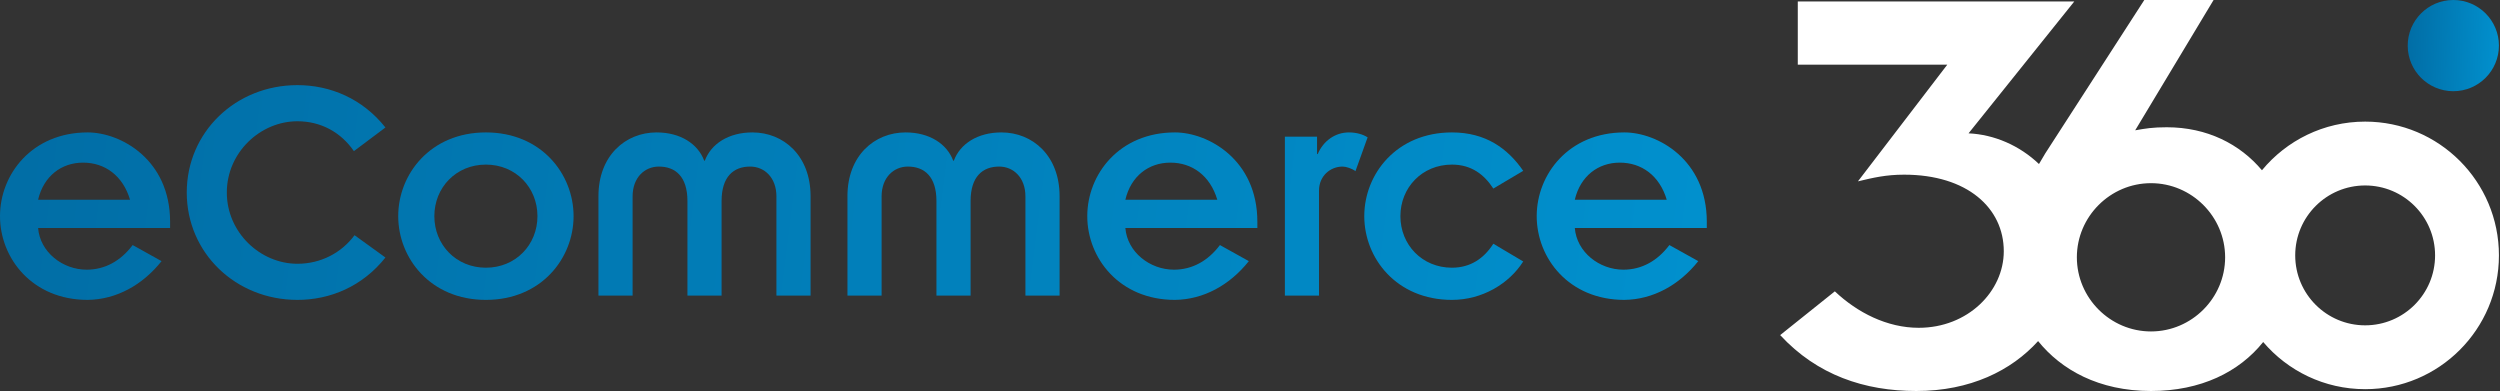
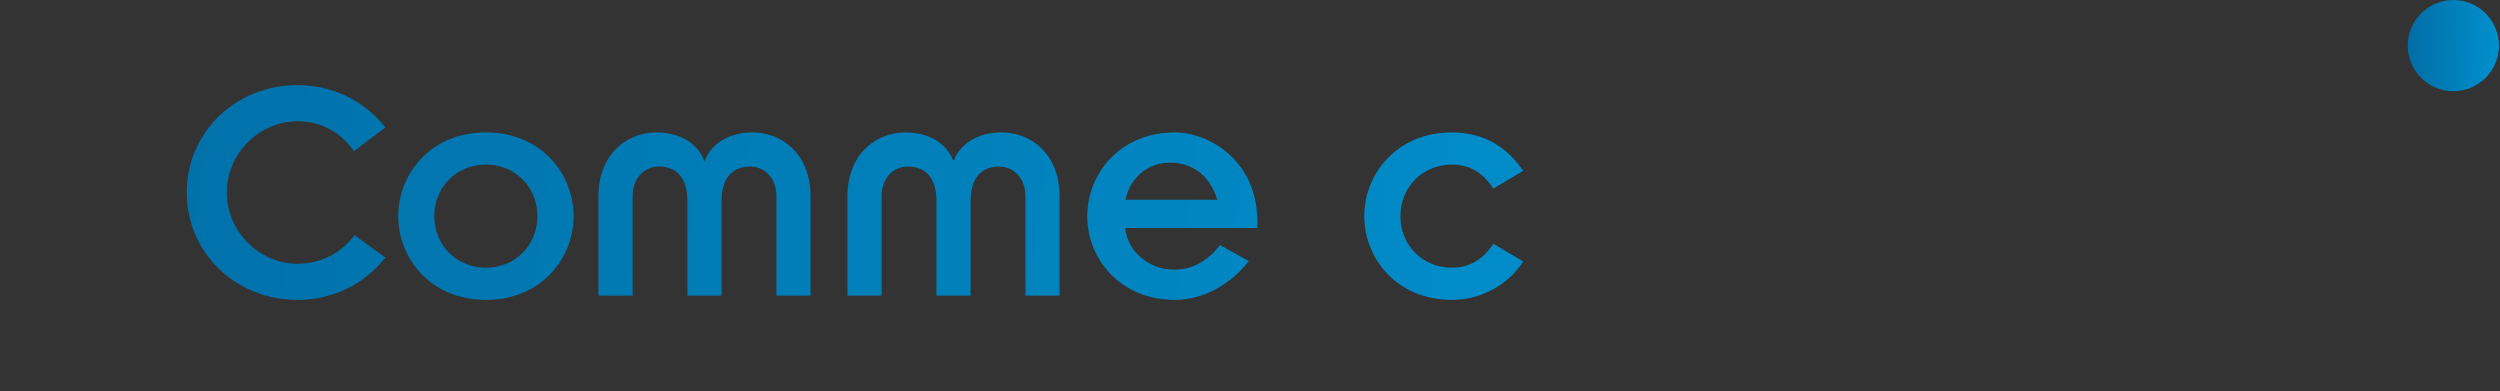
<svg xmlns="http://www.w3.org/2000/svg" width="211" height="33" viewBox="0 0 211 33" fill="none">
  <rect x="0" y="0" width="211" height="33" fill="#333333" stroke="none" />
-   <path d="M11.197 20.682C10.199 22.012 8.869 22.761 7.317 22.761C5.293 22.761 3.381 21.292 3.215 19.241H14.356V18.714C14.356 13.476 10.199 11.176 7.4 11.176C2.716 11.176 0 14.696 0 18.243C0 21.791 2.716 25.31 7.4 25.31C9.811 25.283 12.028 24.063 13.635 22.04L11.197 20.682ZM3.215 16.858C3.686 14.862 5.183 13.726 7.012 13.726C8.841 13.726 10.365 14.807 10.975 16.858H3.215Z" fill="url(#paint0_linear_623_2508)" />
  <path d="M29.924 19.851C28.816 21.347 27.07 22.262 25.102 22.262C21.971 22.262 19.144 19.629 19.144 16.248C19.144 12.867 21.971 10.234 25.102 10.234C27.07 10.234 28.761 11.148 29.869 12.756L32.53 10.76C30.59 8.321 27.874 7.185 25.102 7.185C19.892 7.185 15.762 11.148 15.762 16.248C15.762 21.347 19.892 25.31 25.102 25.31C27.874 25.31 30.59 24.174 32.53 21.735L29.924 19.851Z" fill="url(#paint1_linear_623_2508)" />
  <path d="M33.61 18.243C33.61 21.791 36.326 25.31 41.01 25.31C45.694 25.31 48.41 21.791 48.41 18.243C48.41 14.696 45.694 11.176 41.01 11.176C36.326 11.176 33.61 14.696 33.61 18.243ZM36.659 18.243C36.659 15.832 38.488 13.892 41.01 13.892C43.532 13.892 45.361 15.832 45.361 18.243C45.361 20.654 43.532 22.594 41.01 22.594C38.488 22.594 36.659 20.654 36.659 18.243Z" fill="url(#paint2_linear_623_2508)" />
  <path d="M50.509 24.95H53.391V16.58C53.391 14.973 54.417 14.058 55.608 14.058C56.994 14.058 58.02 14.89 58.02 16.968V24.95H60.902V16.968C60.902 14.89 61.927 14.058 63.313 14.058C64.505 14.058 65.53 14.973 65.53 16.58V24.95H68.412V16.553C68.412 13.144 66.14 11.176 63.507 11.176C61.484 11.176 60.015 12.146 59.488 13.559H59.433C58.906 12.146 57.438 11.176 55.414 11.176C52.782 11.176 50.509 13.144 50.509 16.553V24.95Z" fill="url(#paint3_linear_623_2508)" />
  <path d="M71.525 24.95H74.407V16.58C74.407 14.973 75.433 14.058 76.625 14.058C78.01 14.058 79.036 14.89 79.036 16.968V24.95H81.918V16.968C81.918 14.89 82.944 14.058 84.329 14.058C85.521 14.058 86.546 14.973 86.546 16.58V24.95H89.429V16.553C89.429 13.144 87.156 11.176 84.523 11.176C82.5 11.176 81.031 12.146 80.505 13.559H80.449C79.923 12.146 78.454 11.176 76.431 11.176C73.798 11.176 71.525 13.144 71.525 16.553V24.95Z" fill="url(#paint4_linear_623_2508)" />
  <path d="M102.962 20.682C101.964 22.012 100.634 22.761 99.082 22.761C97.059 22.761 95.147 21.292 94.98 19.241H106.121V18.714C106.121 13.476 101.964 11.176 99.165 11.176C94.481 11.176 91.766 14.696 91.766 18.243C91.766 21.791 94.481 25.31 99.165 25.31C101.576 25.283 103.794 24.063 105.401 22.04L102.962 20.682ZM94.98 16.858C95.451 14.862 96.948 13.726 98.777 13.726C100.606 13.726 102.131 14.807 102.74 16.858H94.98Z" fill="url(#paint5_linear_623_2508)" />
-   <path d="M108.443 24.95H111.325V16.081C111.325 14.862 112.267 14.058 113.32 14.058C113.597 14.058 114.124 14.225 114.401 14.446L115.427 11.592C115.039 11.342 114.484 11.176 113.847 11.176C112.683 11.176 111.685 11.897 111.214 13.005H111.159V11.536H108.443V24.95Z" fill="url(#paint6_linear_623_2508)" />
  <path d="M128.559 14.419C127.256 12.534 125.4 11.176 122.545 11.176C117.861 11.176 115.145 14.696 115.145 18.243C115.145 21.791 117.861 25.31 122.545 25.31C125.095 25.31 127.367 23.952 128.559 22.068L126.037 20.571C125.261 21.791 124.125 22.594 122.545 22.594C120.023 22.594 118.194 20.654 118.194 18.243C118.194 15.832 120.023 13.892 122.545 13.892C124.18 13.892 125.261 14.723 126.037 15.915L128.559 14.419Z" fill="url(#paint7_linear_623_2508)" />
-   <path d="M140.895 20.682C139.897 22.012 138.567 22.761 137.015 22.761C134.992 22.761 133.079 21.292 132.913 19.241H144.054V18.714C144.054 13.476 139.897 11.176 137.098 11.176C132.414 11.176 129.698 14.696 129.698 18.243C129.698 21.791 132.414 25.31 137.098 25.31C139.509 25.283 141.726 24.063 143.334 22.04L140.895 20.682ZM132.913 16.858C133.384 14.862 134.881 13.726 136.71 13.726C138.539 13.726 140.063 14.807 140.673 16.858H132.913Z" fill="url(#paint8_linear_623_2508)" />
-   <path fill-rule="evenodd" clip-rule="evenodd" d="M180.979 0L172.62 12.947C172.434 13.253 172.257 13.552 172.09 13.844C170.448 12.276 168.308 11.352 166.145 11.254L175.069 0.125H151.733V5.459H164.35L156.81 15.306C158.093 14.998 159.17 14.742 160.708 14.742C166.042 14.742 169.119 17.562 169.119 21.204C169.119 24.589 166.093 27.666 161.939 27.666C159.272 27.666 156.759 26.384 154.861 24.589L150.246 28.282C153.374 31.666 157.375 33 161.734 33C166.293 33 169.761 31.277 172.016 28.788C173.967 31.206 177.131 33 181.544 33C185.75 33 188.985 31.398 191.013 28.866C193.084 31.301 196.171 32.846 199.619 32.846C205.854 32.846 210.91 27.791 210.91 21.555C210.91 15.32 205.854 10.264 199.619 10.264C196.112 10.264 192.979 11.863 190.908 14.37C189.053 12.159 186.272 10.741 182.877 10.741C181.697 10.741 181.082 10.844 180.21 10.998L186.826 0H180.979ZM175.287 21.717C175.287 18.281 178.107 15.46 181.544 15.46C184.98 15.46 187.801 18.281 187.801 21.717C187.801 25.153 184.98 27.974 181.544 27.974C178.107 27.974 175.287 25.153 175.287 21.717ZM205.521 21.555C205.521 24.815 202.878 27.458 199.619 27.458C196.359 27.458 193.716 24.815 193.716 21.555C193.716 18.296 196.359 15.653 199.619 15.653C202.878 15.653 205.521 18.296 205.521 21.555Z" fill="#FFF" />
  <circle cx="207.06" cy="3.849" r="3.849" fill="url(#paint9_linear_623_2508)" />
  <defs>
    <linearGradient id="paint0_linear_623_2508" x1="-5.531" y1="10.903" x2="163.296" y2="32.145" gradientUnits="userSpaceOnUse">
      <stop stop-color="#016CA4" />
      <stop offset="1" stop-color="#0195D3" />
    </linearGradient>
    <linearGradient id="paint1_linear_623_2508" x1="-5.531" y1="10.903" x2="163.296" y2="32.145" gradientUnits="userSpaceOnUse">
      <stop stop-color="#016CA4" />
      <stop offset="1" stop-color="#0195D3" />
    </linearGradient>
    <linearGradient id="paint2_linear_623_2508" x1="-5.531" y1="10.903" x2="163.296" y2="32.145" gradientUnits="userSpaceOnUse">
      <stop stop-color="#016CA4" />
      <stop offset="1" stop-color="#0195D3" />
    </linearGradient>
    <linearGradient id="paint3_linear_623_2508" x1="-5.531" y1="10.903" x2="163.296" y2="32.145" gradientUnits="userSpaceOnUse">
      <stop stop-color="#016CA4" />
      <stop offset="1" stop-color="#0195D3" />
    </linearGradient>
    <linearGradient id="paint4_linear_623_2508" x1="-5.531" y1="10.903" x2="163.296" y2="32.145" gradientUnits="userSpaceOnUse">
      <stop stop-color="#016CA4" />
      <stop offset="1" stop-color="#0195D3" />
    </linearGradient>
    <linearGradient id="paint5_linear_623_2508" x1="-5.531" y1="10.903" x2="163.296" y2="32.145" gradientUnits="userSpaceOnUse">
      <stop stop-color="#016CA4" />
      <stop offset="1" stop-color="#0195D3" />
    </linearGradient>
    <linearGradient id="paint6_linear_623_2508" x1="-5.531" y1="10.903" x2="163.296" y2="32.145" gradientUnits="userSpaceOnUse">
      <stop stop-color="#016CA4" />
      <stop offset="1" stop-color="#0195D3" />
    </linearGradient>
    <linearGradient id="paint7_linear_623_2508" x1="-5.531" y1="10.903" x2="163.296" y2="32.145" gradientUnits="userSpaceOnUse">
      <stop stop-color="#016CA4" />
      <stop offset="1" stop-color="#0195D3" />
    </linearGradient>
    <linearGradient id="paint8_linear_623_2508" x1="-5.531" y1="10.903" x2="163.296" y2="32.145" gradientUnits="userSpaceOnUse">
      <stop stop-color="#016CA4" />
      <stop offset="1" stop-color="#0195D3" />
    </linearGradient>
    <linearGradient id="paint9_linear_623_2508" x1="202.976" y1="1.377" x2="211.994" y2="1.636" gradientUnits="userSpaceOnUse">
      <stop stop-color="#016CA4" />
      <stop offset="1" stop-color="#0195D3" />
    </linearGradient>
  </defs>
</svg>